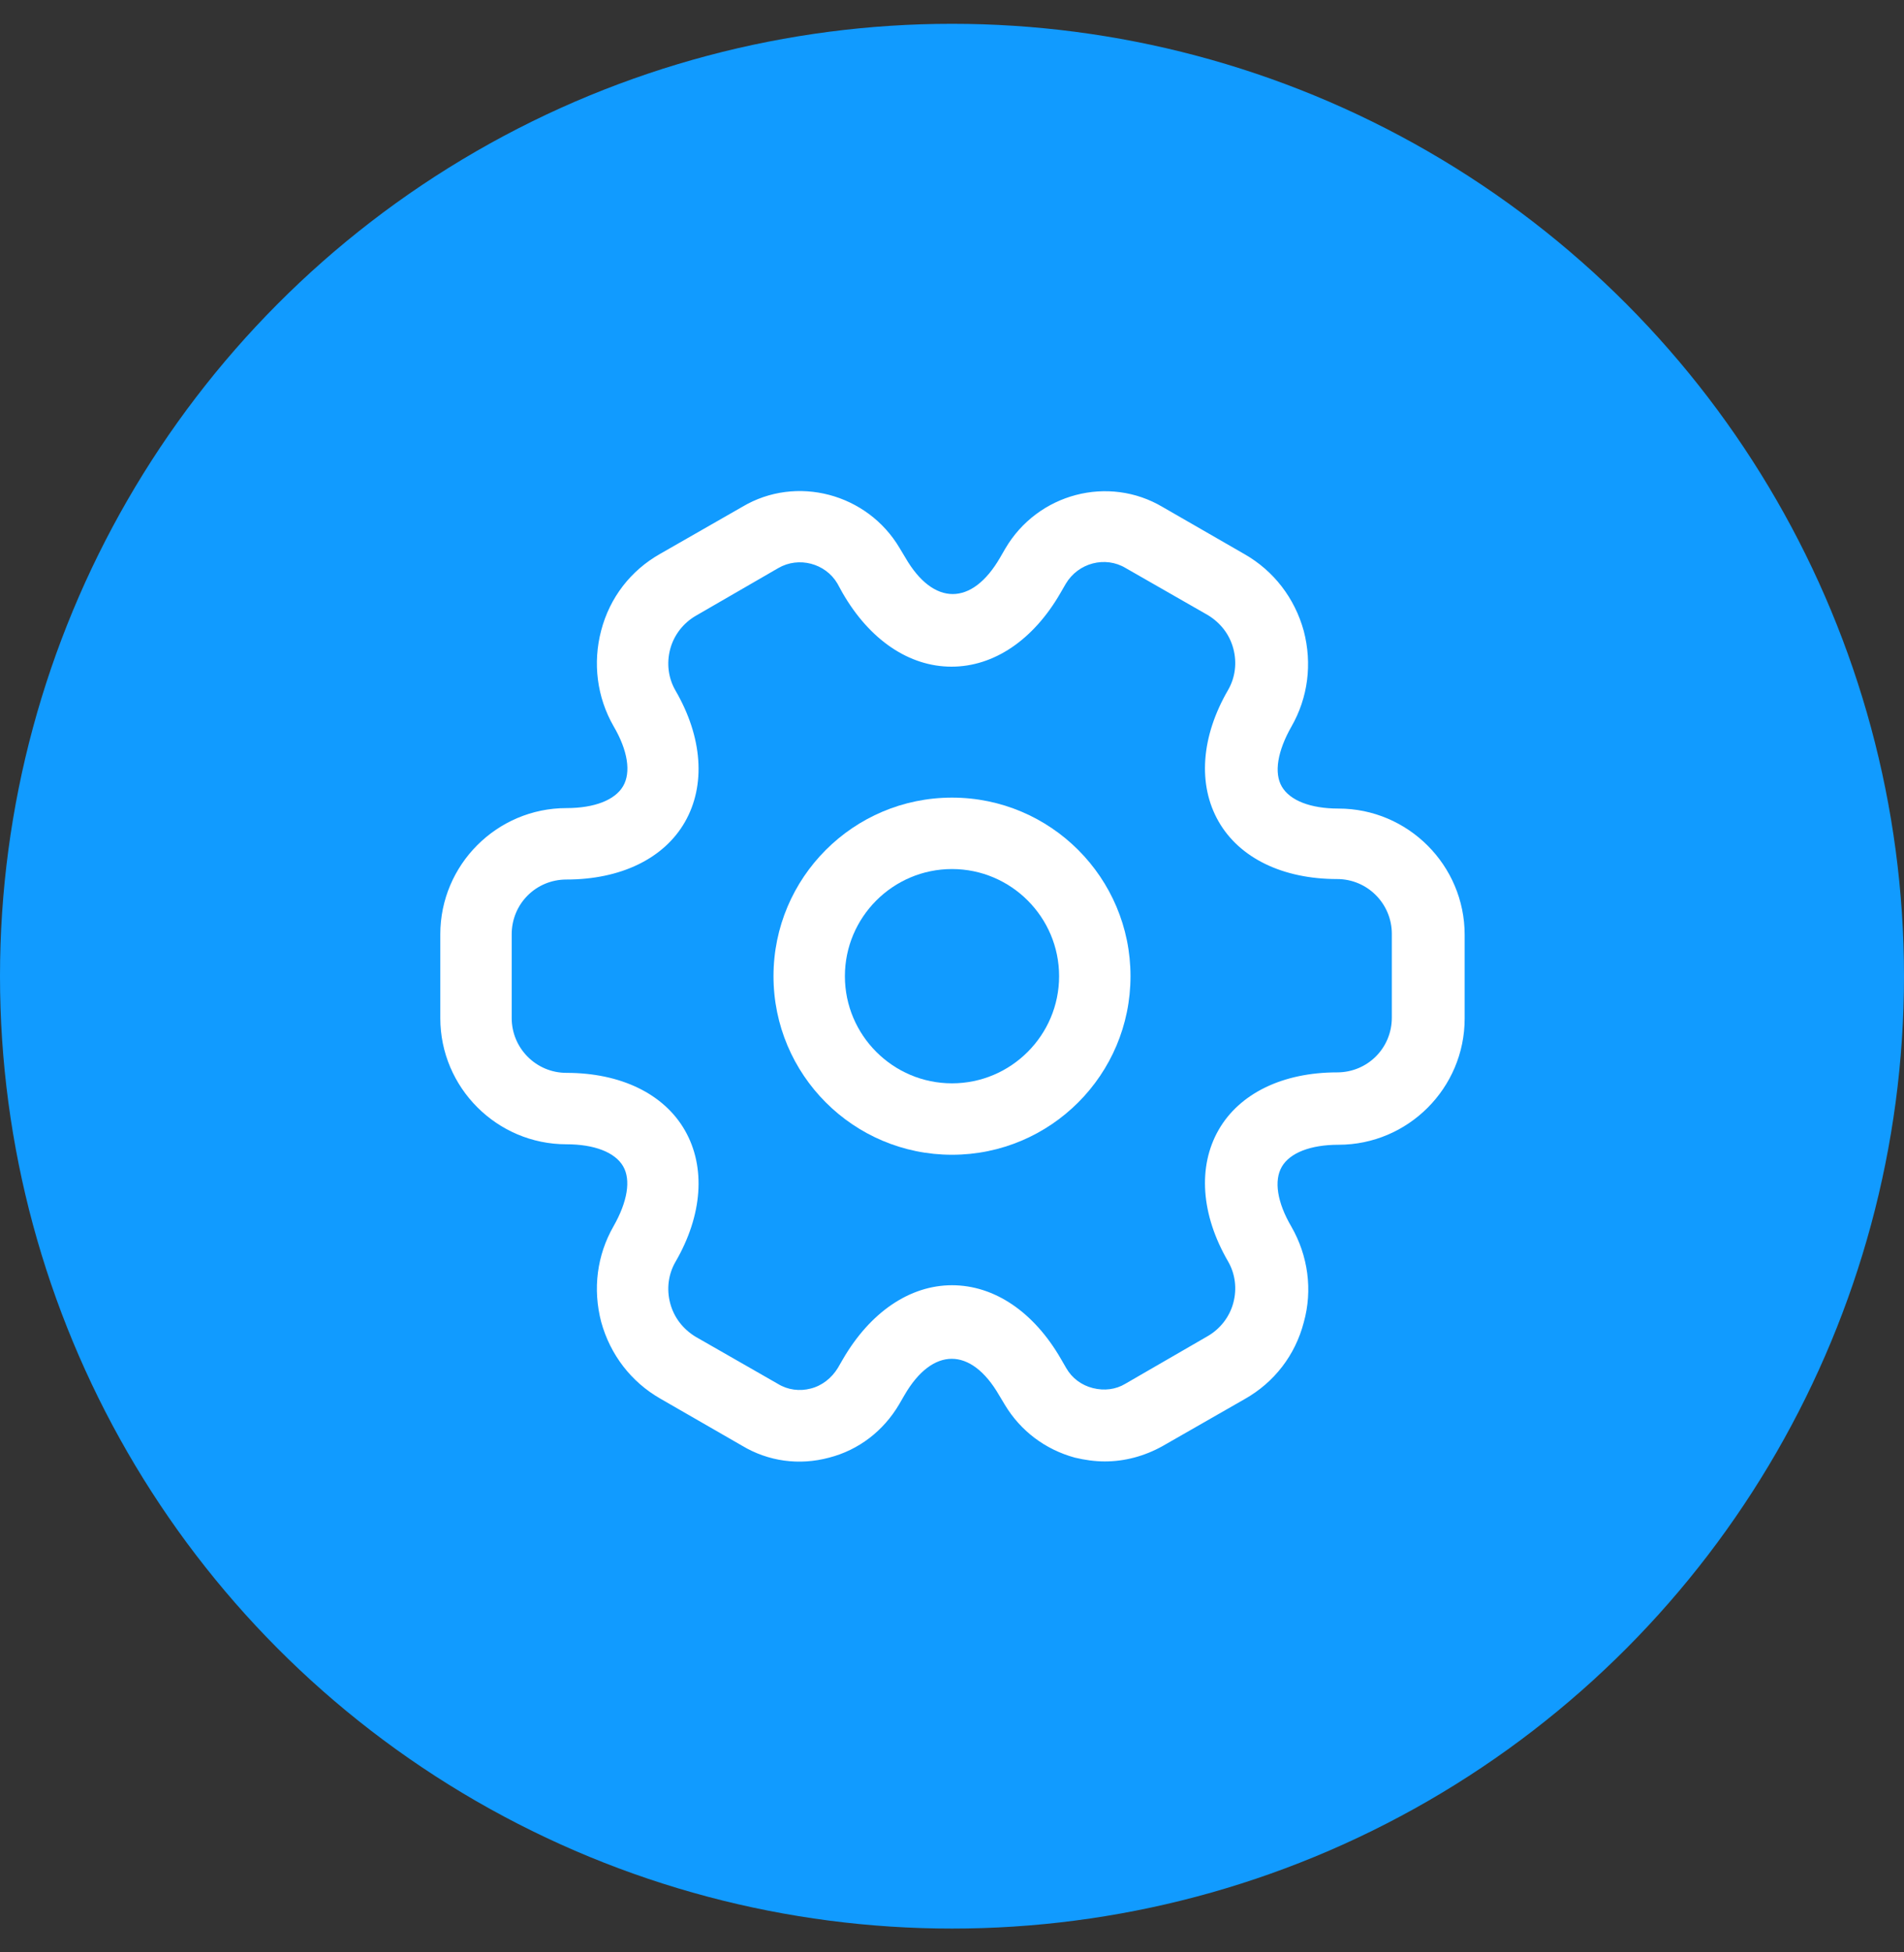
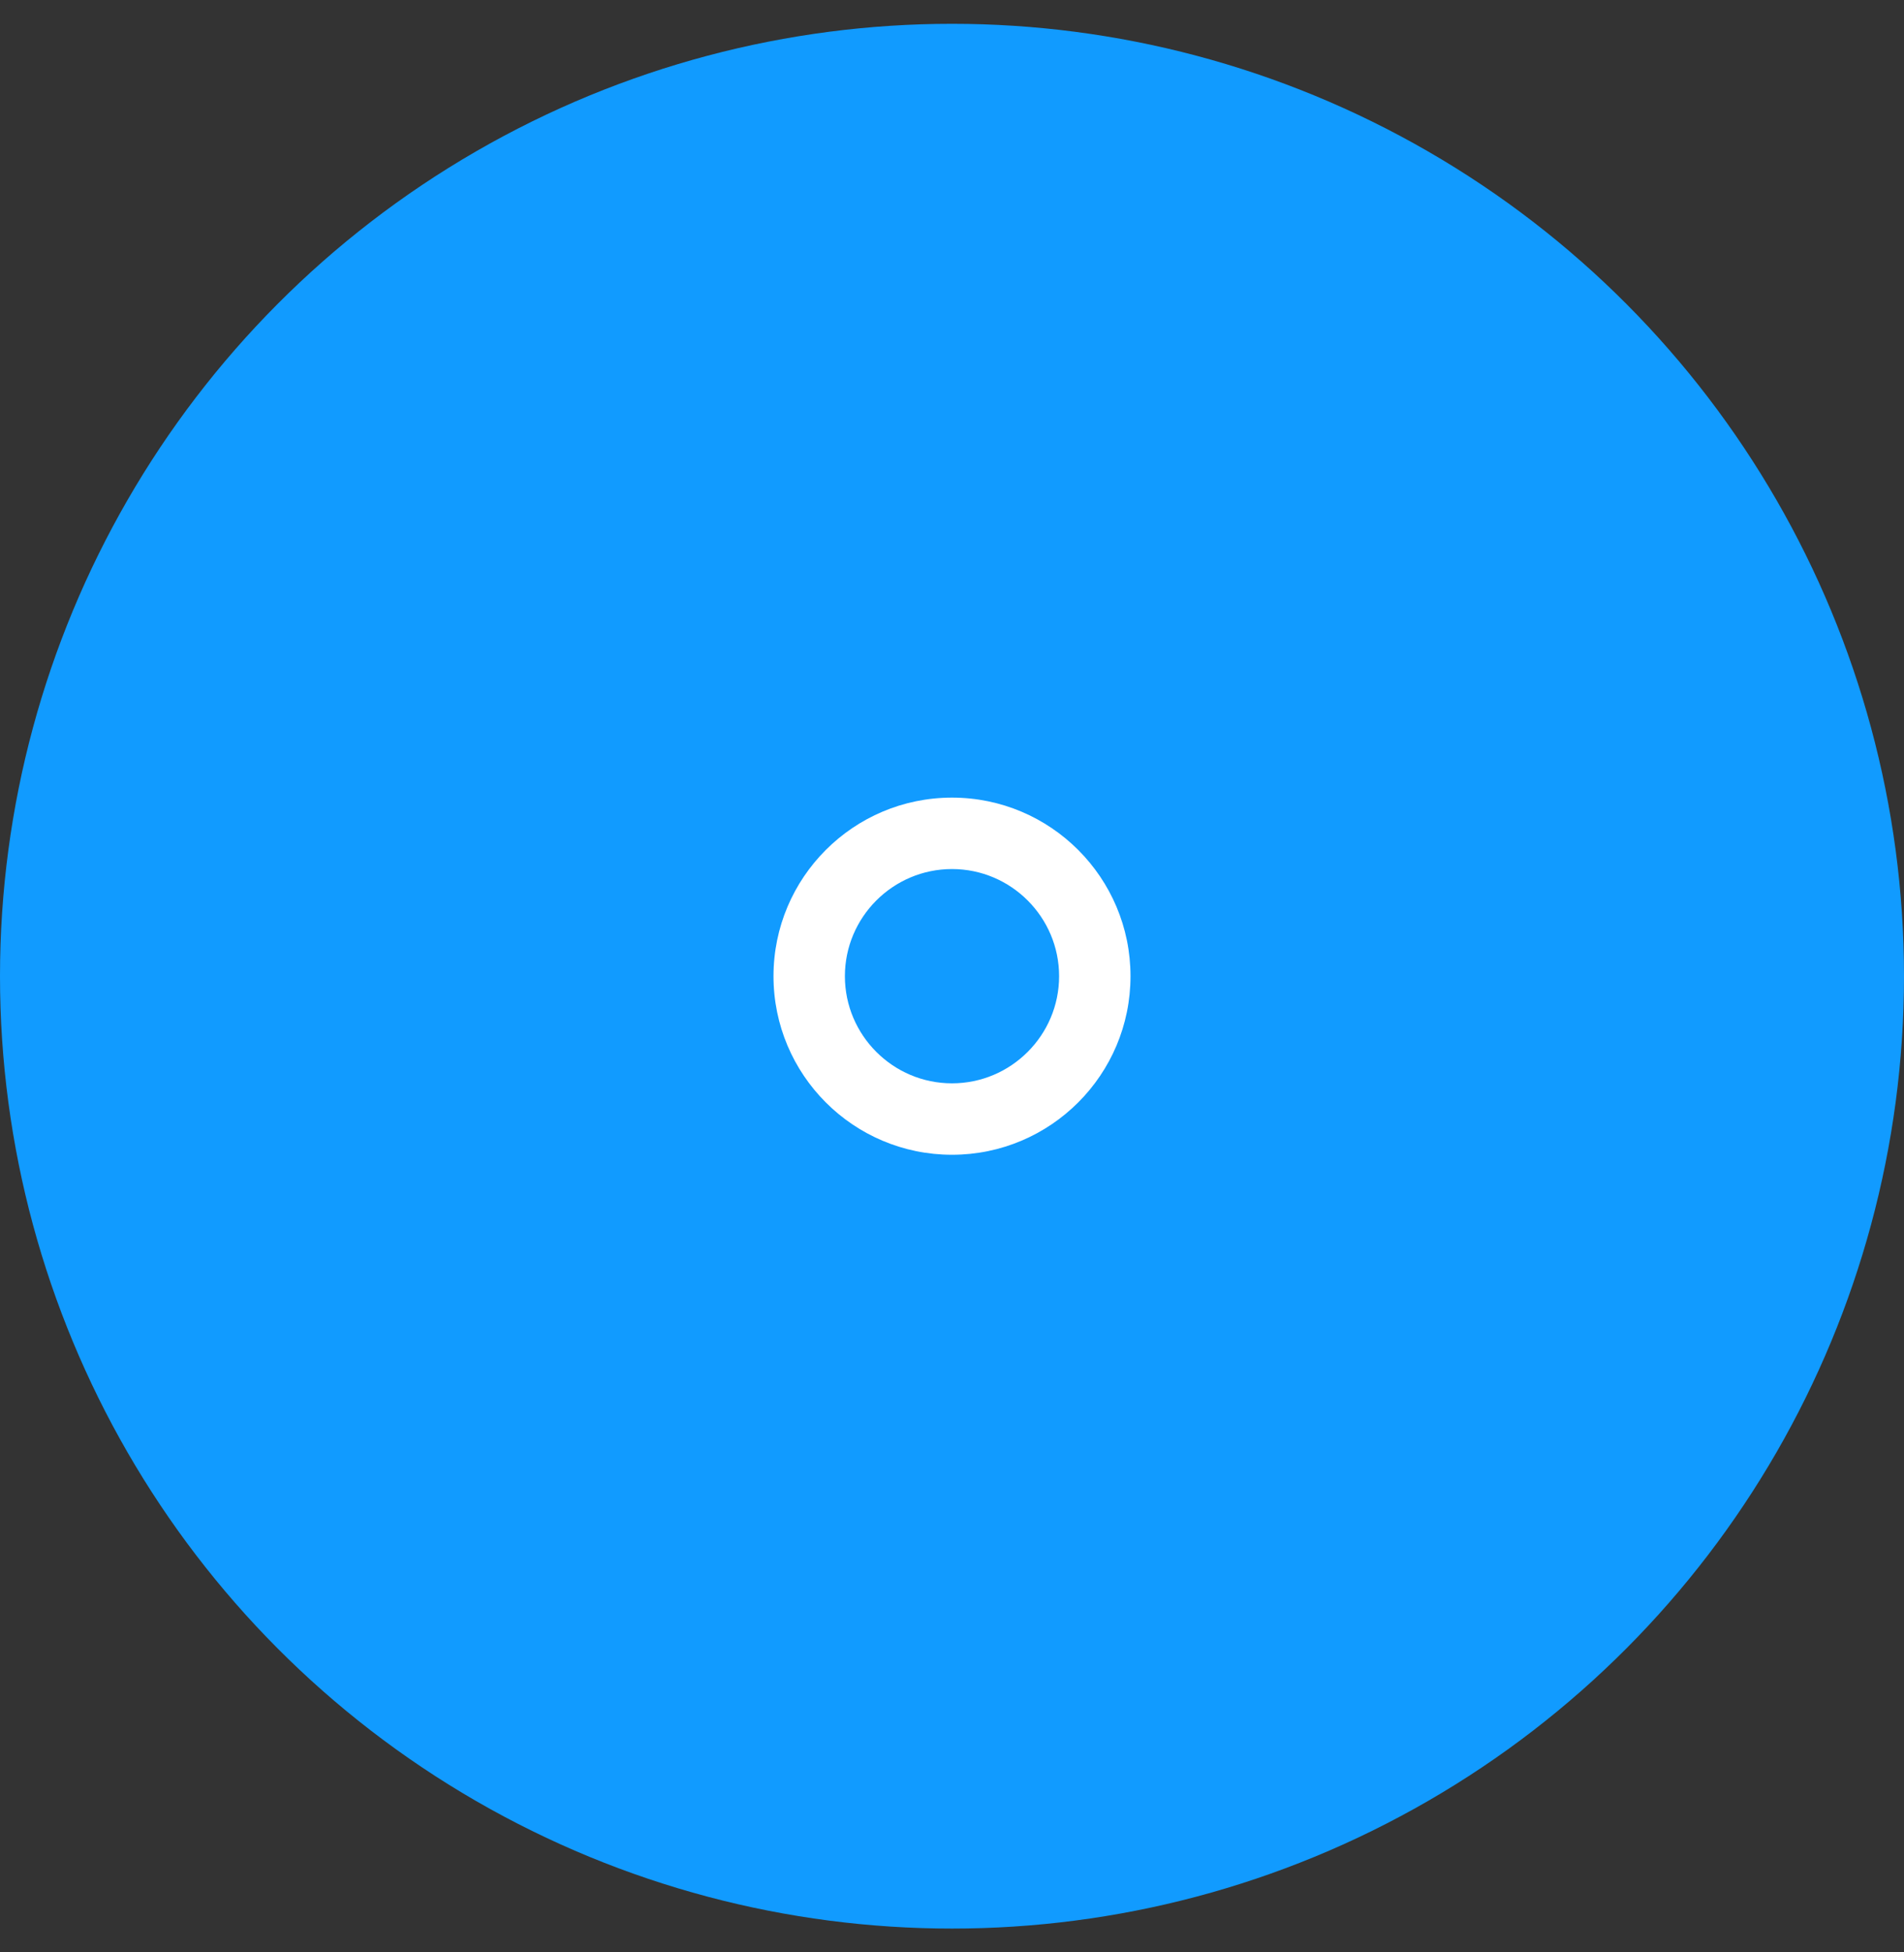
<svg xmlns="http://www.w3.org/2000/svg" width="40" height="41" viewBox="0 0 40 41" fill="none">
  <rect x="0" y="0" width="40" height="41" fill="#333333" stroke="none" />
  <circle cx="20" cy="20.5" r="20" fill="#119BFF" />
  <path d="M20 24.25C17.93 24.25 16.25 22.57 16.25 20.5C16.25 18.43 17.93 16.75 20 16.75C22.07 16.75 23.75 18.43 23.75 20.5C23.75 22.57 22.07 24.25 20 24.25ZM20 18.25C18.76 18.25 17.75 19.26 17.75 20.5C17.75 21.74 18.76 22.75 20 22.75C21.24 22.75 22.25 21.74 22.25 20.5C22.25 19.26 21.24 18.25 20 18.25Z" fill="white" />
-   <path d="M23.21 30.69C23 30.69 22.79 30.66 22.58 30.61C21.96 30.44 21.44 30.05 21.11 29.5L20.99 29.3C20.4 28.28 19.59 28.28 19 29.3L18.89 29.49C18.56 30.05 18.04 30.45 17.42 30.61C16.79 30.78 16.14 30.69 15.59 30.36L13.87 29.37C13.26 29.02 12.82 28.45 12.63 27.76C12.45 27.07 12.54 26.36 12.89 25.75C13.18 25.24 13.26 24.78 13.09 24.49C12.92 24.2 12.49 24.03 11.9 24.03C10.44 24.03 9.25 22.84 9.25 21.38V19.62C9.25 18.16 10.44 16.97 11.9 16.97C12.49 16.97 12.92 16.8 13.09 16.51C13.26 16.22 13.19 15.76 12.89 15.25C12.54 14.64 12.45 13.92 12.63 13.24C12.81 12.55 13.25 11.98 13.87 11.63L15.6 10.64C16.73 9.97 18.22 10.36 18.9 11.51L19.02 11.71C19.61 12.73 20.42 12.73 21.01 11.71L21.12 11.52C21.8 10.36 23.29 9.97 24.43 10.65L26.15 11.64C26.76 11.99 27.2 12.56 27.39 13.25C27.57 13.94 27.48 14.65 27.13 15.26C26.84 15.77 26.76 16.23 26.93 16.52C27.1 16.81 27.53 16.98 28.12 16.98C29.58 16.98 30.77 18.17 30.77 19.63V21.39C30.77 22.85 29.58 24.04 28.12 24.04C27.53 24.04 27.1 24.21 26.93 24.5C26.76 24.79 26.83 25.25 27.13 25.76C27.48 26.37 27.58 27.09 27.39 27.77C27.21 28.46 26.77 29.03 26.15 29.38L24.42 30.37C24.04 30.58 23.63 30.69 23.21 30.69ZM20 26.99C20.89 26.99 21.72 27.55 22.29 28.54L22.4 28.73C22.52 28.94 22.72 29.09 22.96 29.15C23.2 29.21 23.44 29.18 23.64 29.06L25.37 28.06C25.63 27.91 25.83 27.66 25.91 27.36C25.99 27.06 25.95 26.75 25.8 26.49C25.23 25.51 25.16 24.5 25.6 23.73C26.04 22.96 26.95 22.52 28.09 22.52C28.73 22.52 29.24 22.01 29.24 21.37V19.61C29.24 18.98 28.73 18.46 28.09 18.46C26.95 18.46 26.04 18.02 25.6 17.25C25.16 16.48 25.23 15.47 25.8 14.49C25.95 14.23 25.99 13.92 25.91 13.62C25.83 13.32 25.64 13.08 25.38 12.92L23.65 11.93C23.22 11.67 22.65 11.82 22.39 12.26L22.28 12.45C21.71 13.44 20.88 14 19.99 14C19.1 14 18.27 13.44 17.7 12.45L17.59 12.25C17.34 11.83 16.78 11.68 16.35 11.93L14.62 12.93C14.36 13.08 14.16 13.33 14.08 13.63C14 13.93 14.04 14.24 14.19 14.5C14.76 15.48 14.83 16.49 14.39 17.26C13.95 18.03 13.04 18.47 11.9 18.47C11.26 18.47 10.75 18.98 10.75 19.62V21.38C10.75 22.01 11.26 22.53 11.9 22.53C13.04 22.53 13.95 22.97 14.39 23.74C14.83 24.51 14.76 25.52 14.19 26.5C14.04 26.76 14 27.07 14.08 27.37C14.16 27.67 14.35 27.91 14.61 28.07L16.34 29.06C16.55 29.19 16.8 29.22 17.03 29.16C17.27 29.1 17.47 28.94 17.6 28.73L17.71 28.54C18.28 27.56 19.11 26.99 20 26.99Z" fill="white" />
</svg>